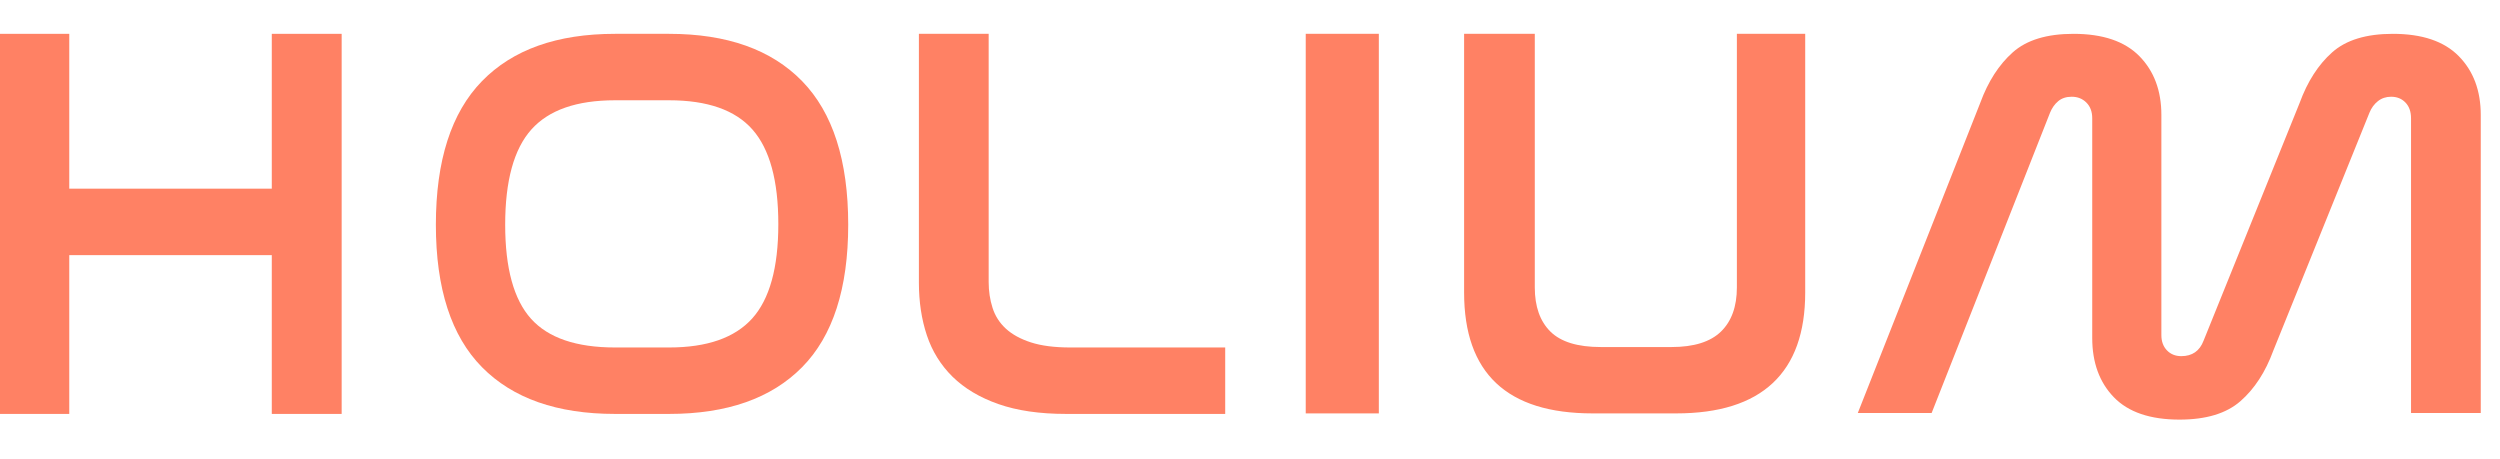
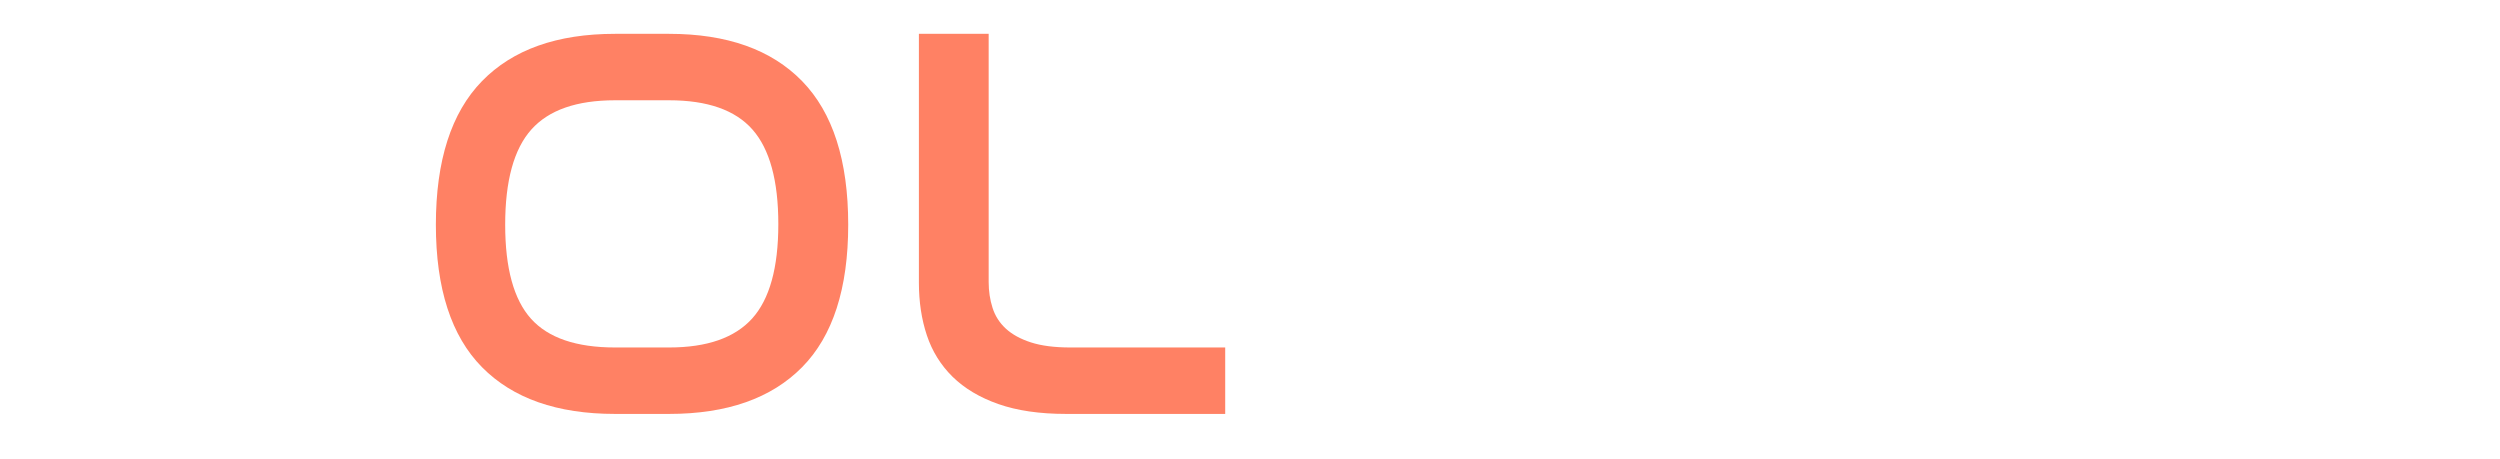
<svg xmlns="http://www.w3.org/2000/svg" width="109" height="20" viewBox="0 0 109 20" fill="none">
-   <path fill-rule="evenodd" clip-rule="evenodd" d="M60.117 1.475V18.024H56.93V1.475H60.117ZM73.082 18.024C74.948 18.024 76.353 17.583 77.294 16.7C78.236 15.818 78.707 14.502 78.707 12.753V1.475H75.728V12.532C75.728 13.366 75.496 14.007 75.034 14.457C74.572 14.906 73.853 15.131 72.876 15.131H69.794C68.784 15.131 68.052 14.906 67.598 14.457C67.144 14.007 66.917 13.366 66.917 12.532V1.475H63.835V12.753C63.835 16.267 65.701 18.024 69.435 18.024H73.082ZM95.028 18.295C96.186 18.295 97.072 18.027 97.685 17.489C98.299 16.952 98.775 16.218 99.116 15.287L103.307 4.916C103.392 4.707 103.515 4.539 103.677 4.41C103.839 4.282 104.031 4.218 104.252 4.218C104.508 4.218 104.716 4.302 104.878 4.471C105.04 4.639 105.121 4.868 105.121 5.156V18.007H108.161V5.012C108.161 3.953 107.842 3.099 107.203 2.449C106.565 1.799 105.606 1.475 104.329 1.475C103.17 1.475 102.289 1.743 101.684 2.281C101.079 2.818 100.607 3.552 100.266 4.483L96.076 14.854C95.905 15.303 95.582 15.528 95.105 15.528C94.849 15.528 94.64 15.444 94.478 15.275C94.317 15.107 94.236 14.886 94.236 14.614V5.012C94.236 3.953 93.916 3.099 93.278 2.449C92.639 1.799 91.681 1.475 90.403 1.475C89.245 1.475 88.363 1.743 87.758 2.281C87.154 2.818 86.681 3.552 86.34 4.483L81 18.007H84.219L89.381 4.916C89.466 4.707 89.585 4.539 89.739 4.41C89.892 4.282 90.088 4.218 90.326 4.218C90.582 4.218 90.795 4.302 90.965 4.471C91.135 4.639 91.221 4.868 91.221 5.156V14.734C91.221 15.809 91.536 16.671 92.166 17.321C92.796 17.971 93.75 18.295 95.028 18.295Z" fill="#FF8164" />
  <path d="M53.419 18.047V15.15H46.664C45.977 15.15 45.405 15.076 44.95 14.929C44.494 14.782 44.129 14.581 43.854 14.328C43.579 14.074 43.385 13.771 43.274 13.419C43.162 13.067 43.106 12.695 43.106 12.302V1.475H40.064V12.327C40.064 13.161 40.18 13.927 40.412 14.622C40.644 15.318 41.018 15.919 41.533 16.427C42.049 16.934 42.715 17.331 43.532 17.618C44.348 17.904 45.332 18.047 46.483 18.047H53.419Z" fill="#FF8164" />
  <path fill-rule="evenodd" clip-rule="evenodd" d="M34.972 16.009C33.631 17.368 31.698 18.047 29.171 18.047H26.815C24.288 18.047 22.355 17.368 21.015 16.009C19.675 14.651 19.004 12.58 19.004 9.798C19.004 6.999 19.675 4.912 21.015 3.537C22.355 2.162 24.288 1.475 26.815 1.475H29.171C31.698 1.475 33.631 2.162 34.972 3.537C36.312 4.912 36.982 6.999 36.982 9.798C36.982 12.58 36.312 14.651 34.972 16.009ZM26.815 15.15H29.171C30.827 15.15 32.035 14.729 32.795 13.886C33.555 13.043 33.935 11.672 33.935 9.773C33.935 7.874 33.559 6.5 32.808 5.648C32.057 4.797 30.845 4.372 29.171 4.372H26.815C25.142 4.372 23.926 4.797 23.166 5.648C22.406 6.5 22.026 7.883 22.026 9.798C22.026 11.696 22.402 13.063 23.153 13.898C23.904 14.733 25.125 15.15 26.815 15.15Z" fill="#FF8164" />
-   <path d="M3.02 18.047V11.124H11.85V18.047H14.896V1.475H11.85V8.226H3.02V1.475H0V18.047H3.02Z" fill="#FF8164" />
</svg>